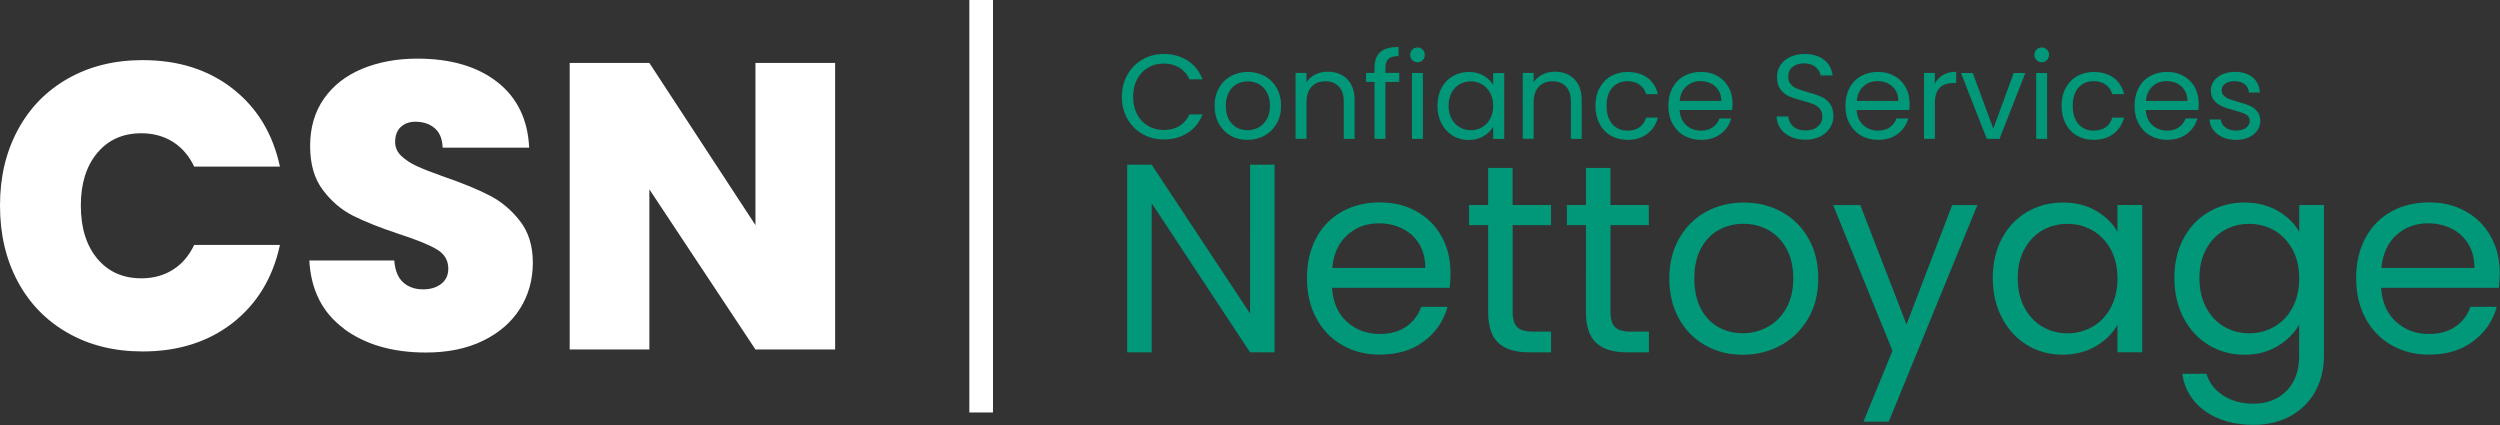
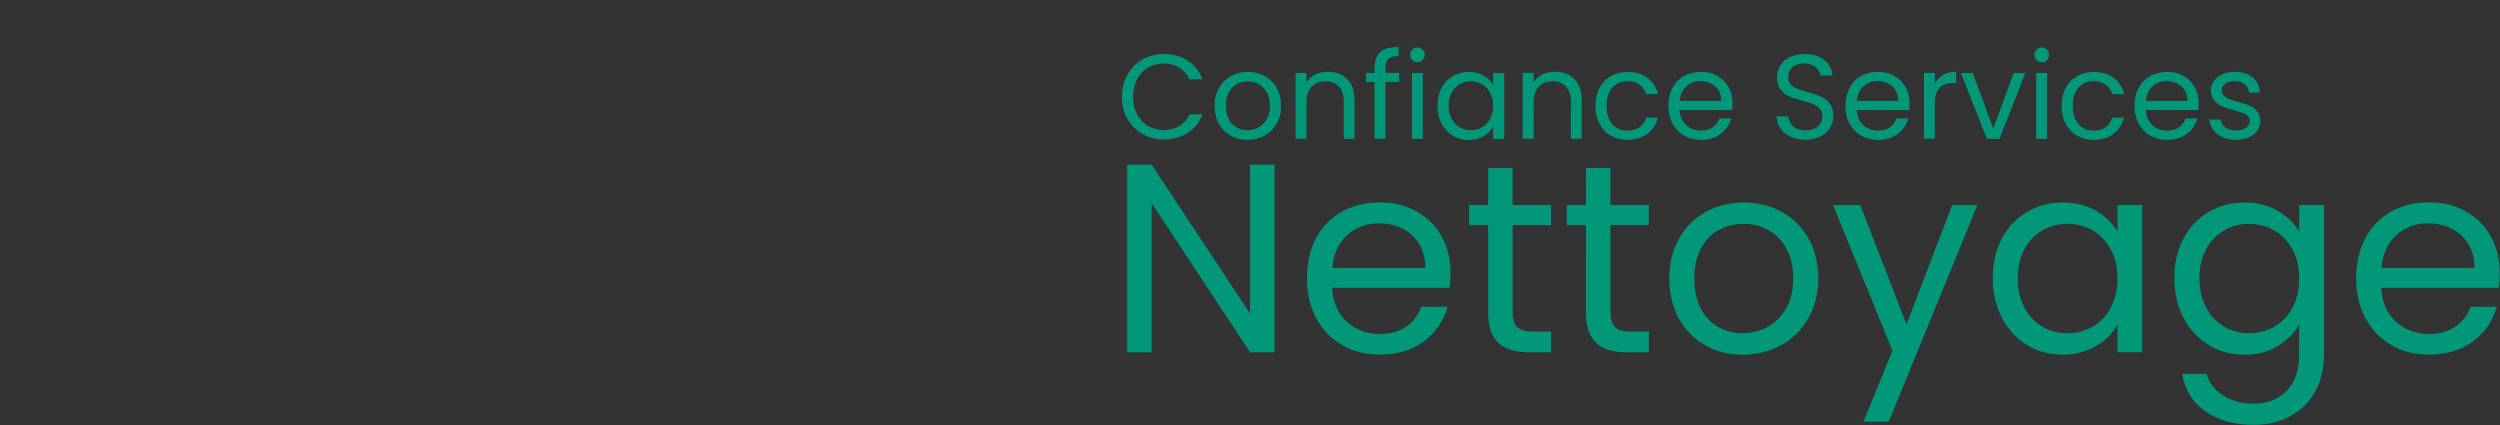
<svg xmlns="http://www.w3.org/2000/svg" version="1.2" viewBox="0 0 3709 631">
  <rect x="0" y="0" width="3709" height="631" fill="#333333" stroke="none" />
  <path fill="#009879" d="M1672.6 111c5.5-9.7 12.9-17.3 22.4-22.7 9.4-5.5 19.9-8.2 31.5-8.2 13.5 0 25.4 3.3 35.5 9.8 10.1 6.5 17.5 15.8 22.1 27.8h-19.4c-3.4-7.5-8.4-13.2-14.9-17.3-6.5-4-14.2-6.1-23.3-6.1-9.1 0-16.5 2-23.3 6.1-6.9 4-12.3 9.8-16.2 17.2-3.9 7.4-5.9 16.1-5.9 26.1s2 18.5 5.9 25.9c3.9 7.4 9.3 13.2 16.2 17.2 6.9 4 14.7 6.1 23.3 6.1 8.6 0 16.8-2 23.3-6s11.4-9.7 14.9-17.2h19.4c-4.6 11.9-12 21.1-22.1 27.5-10.1 6.4-21.9 9.7-35.5 9.7q-17.2 0-31.5-8.1c-9.4-5.4-16.9-12.9-22.4-22.5s-8.2-20.5-8.2-32.6c0-12.1 2.7-23 8.2-32.7zm153.2 90.3c-7.4-4.2-13.3-10.1-17.5-17.7-4.2-7.6-6.3-16.5-6.3-26.6 0-10.1 2.2-18.8 6.5-26.5 4.3-7.7 10.2-13.5 17.7-17.6 7.5-4.1 15.9-6.2 25.1-6.2 9.2 0 17.6 2.1 25.1 6.2s13.4 10 17.7 17.5c4.3 7.6 6.5 16.5 6.5 26.6 0 10.1-2.2 19-6.7 26.6-4.5 7.7-10.5 13.6-18.1 17.7-7.6 4.2-16 6.2-25.3 6.2s-17.4-2.1-24.9-6.2zm41.2-12.1c5.1-2.7 9.2-6.8 12.4-12.3 3.1-5.5 4.7-12.1 4.7-20s-1.5-14.5-4.6-20c-3.1-5.5-7.1-9.5-12.1-12.2-5-2.7-10.4-4-16.2-4-5.8 0-11.4 1.3-16.3 4s-8.9 6.7-11.8 12.2c-3 5.5-4.5 12.1-4.5 20s1.5 14.7 4.4 20.1c2.9 5.4 6.8 9.5 11.7 12.2 4.9 2.7 10.2 4 16 4 5.8 0 11.3-1.4 16.4-4.1zm131.5-71.9c7.4 7.2 11.1 17.5 11.1 31.1V206h-16v-55.2c0-9.7-2.4-17.2-7.3-22.4-4.9-5.2-11.5-7.8-20-7.8s-15.4 2.7-20.4 8c-5 5.4-7.6 13.1-7.6 23.3v54h-16.2v-97.7h16.2v13.9c3.2-5 7.6-8.9 13.1-11.6 5.5-2.7 11.6-4.1 18.3-4.1 11.9 0 21.5 3.6 28.9 10.8zm77.4 4.3h-20.5v84.3h-16.2v-84.3h-12.6v-13.4h12.6v-6.9c0-10.9 2.8-18.9 8.5-24 5.7-5.1 14.7-7.6 27.2-7.6v13.5c-7.1 0-12.1 1.4-15.1 4.2-2.9 2.8-4.4 7.4-4.4 13.8v6.9h20.5v13.5zm19.4-32.4c-2.1-2.1-3.2-4.8-3.2-7.8s1.1-5.7 3.2-7.8c2.1-2.1 4.7-3.2 7.8-3.2 3.1 0 5.5 1.1 7.6 3.2 2.1 2.1 3.1 4.8 3.1 7.8s-1 5.7-3.1 7.8c-2.1 2.1-4.6 3.2-7.6 3.2s-5.7-1.1-7.8-3.2zm15.7 19.1V206h-16.2v-97.7zm27.6 22.2c4-7.5 9.6-13.4 16.7-17.5s14.9-6.2 23.6-6.2c8.7 0 16 1.8 22.3 5.5 6.3 3.7 11 8.3 14.1 13.9v-17.8h16.4v97.7h-16.4v-18.2c-3.2 5.7-8 10.4-14.3 14.2-6.4 3.8-13.8 5.6-22.2 5.6-8.4 0-16.5-2.1-23.5-6.4-7-4.3-12.5-10.3-16.6-18-4-7.7-6.1-16.5-6.1-26.4 0-9.9 2-18.7 6.1-26.3zm72.2 7.2c-3-5.5-7-9.6-12-12.6-5.1-2.9-10.6-4.4-16.7-4.4s-11.6 1.4-16.6 4.3c-5 2.8-9 7-11.9 12.5-2.9 5.5-4.5 11.9-4.5 19.2 0 7.3 1.5 14 4.5 19.5s7 9.7 11.9 12.6c5 2.9 10.5 4.4 16.6 4.4 6.1 0 11.6-1.4 16.7-4.4 5-2.9 9.1-7.1 12-12.6 3-5.5 4.5-12 4.5-19.3 0-7.3-1.5-13.8-4.5-19.2zm124.7-20.4c7.4 7.2 11.1 17.5 11.1 31.1V206h-16v-55.2c0-9.7-2.4-17.2-7.3-22.4-4.9-5.2-11.5-7.8-20-7.8s-15.4 2.7-20.4 8c-5 5.4-7.6 13.1-7.6 23.3v54h-16.2v-97.7h16.2v13.9c3.2-5 7.6-8.9 13.1-11.6 5.5-2.7 11.6-4.1 18.3-4.1 11.9 0 21.5 3.6 28.9 10.8zm37.6 13.2c4-7.5 9.6-13.4 16.8-17.5 7.2-4.1 15.4-6.2 24.7-6.2q18 0 29.7 8.7c7.8 5.8 12.9 13.9 15.4 24.2h-17.5c-1.7-5.9-4.9-10.6-9.7-14.1-4.8-3.4-10.8-5.2-17.9-5.2-9.3 0-16.7 3.2-22.5 9.5-5.7 6.4-8.6 15.4-8.6 27s2.9 20.8 8.6 27.3c5.7 6.5 13.2 9.6 22.5 9.6 7.1 0 13.1-1.7 17.8-5 4.7-3.3 8-8.1 9.8-14.3h17.5c-2.6 10-7.8 18-15.7 24-7.9 6-17.6 9-29.4 9-9.3 0-17.5-2.1-24.7-6.2-7.2-4.1-12.8-10-16.8-17.6-4-7.6-6.1-16.5-6.1-26.7s2-18.9 6.1-26.5zm196.7 32.7h-78q.9 14.4 9.9 22.5c6 5.4 13.3 8.1 21.8 8.1 7 0 12.9-1.6 17.5-4.9 4.7-3.3 8-7.6 9.9-13.1h17.5c-2.6 9.4-7.8 17-15.7 22.9-7.8 5.9-17.6 8.8-29.2 8.8-9.3 0-17.6-2.1-24.9-6.2-7.3-4.1-13-10.1-17.2-17.7-4.2-7.6-6.2-16.5-6.2-26.6 0-10.1 2-18.9 6.1-26.6 4-7.6 9.7-13.5 17-17.5 7.3-4.1 15.7-6.2 25.2-6.2s17.5 2 24.6 6.1c7.1 4 12.6 9.6 16.5 16.7 3.9 7.1 5.8 15.1 5.8 24 0 3.1-.2 6.4-.5 9.8zm-20.3-29.2c-2.7-4.5-6.4-7.8-11.1-10.2-4.7-2.3-9.9-3.5-15.6-3.5-8.2 0-15.2 2.6-20.9 7.8-5.8 5.2-9.1 12.5-9.9 21.7h61.7c0-6.2-1.4-11.5-4.1-15.9zm107.2 68.8c-6.5-2.9-11.6-7-15.2-12.1-3.6-5.1-5.6-11.1-5.7-17.9h17.3q.9 8.7 7.2 14.7c4.2 4 10.4 6 18.4 6 8 0 13.8-1.9 18.3-5.8s6.7-8.8 6.7-14.9c0-4.7-1.3-8.6-3.9-11.6-2.6-3-5.9-5.2-9.8-6.8-3.9-1.5-9.2-3.2-15.9-5-8.2-2.1-14.8-4.3-19.7-6.4-4.9-2.1-9.2-5.5-12.7-10.1s-5.3-10.7-5.3-18.4c0-6.8 1.7-12.8 5.2-18 3.5-5.2 8.3-9.3 14.5-12.1 6.2-2.9 13.4-4.3 21.5-4.3 11.6 0 21.2 2.9 28.6 8.7 7.4 5.8 11.6 13.5 12.6 23.2H2701q-.9-7.1-7.5-12.6c-4.4-3.7-10.2-5.4-17.5-5.4-6.8 0-12.3 1.8-16.6 5.3-4.3 3.5-6.4 8.4-6.4 14.7 0 4.5 1.3 8.2 3.8 11.1 2.6 2.8 5.7 5 9.5 6.5 3.7 1.5 9 3.2 15.8 5.1 8.2 2.3 14.8 4.5 19.8 6.7s9.3 5.6 12.8 10.2 5.3 10.8 5.3 18.6q0 9.2-4.8 17.1c-3.2 5.3-8 9.7-14.3 13-6.3 3.3-13.7 5-22.3 5-8.6 0-15.5-1.5-22-4.4zm175.8-39.6h-78q.9 14.4 9.9 22.5c6 5.4 13.3 8.1 21.8 8.1 7 0 12.9-1.6 17.5-4.9 4.7-3.3 8-7.6 9.9-13.1h17.5c-2.6 9.4-7.8 17-15.7 22.9-7.8 5.9-17.6 8.8-29.2 8.8-9.3 0-17.6-2.1-24.9-6.2-7.3-4.1-13-10.1-17.2-17.7-4.2-7.6-6.2-16.5-6.2-26.6 0-10.1 2-18.9 6.1-26.6 4-7.6 9.7-13.5 17-17.5 7.3-4.1 15.7-6.2 25.2-6.2s17.5 2 24.6 6.1c7.1 4 12.6 9.6 16.5 16.7 3.9 7.1 5.8 15.1 5.8 24 0 3.1-.2 6.4-.5 9.8zm-20.3-29.2c-2.7-4.5-6.4-7.8-11.1-10.2-4.7-2.3-9.9-3.5-15.6-3.5-8.2 0-15.2 2.6-20.9 7.8-5.8 5.2-9.1 12.5-9.9 21.7h61.7c0-6.2-1.4-11.5-4.1-15.9zm70.7-22.9c5.3-3.1 11.7-4.6 19.3-4.6v16.7h-4.3c-18.2 0-27.3 9.9-27.3 29.6v53.1h-16.2v-97.7h16.2v15.9c2.9-5.6 6.9-9.9 12.3-13zm74.3 79.9 30.3-82.7h17.3l-38.3 97.7h-18.9l-38.3-97.7h17.5l30.5 82.7zm64.2-101.8c-2.1-2.1-3.2-4.8-3.2-7.8s1.1-5.7 3.2-7.8c2.1-2.1 4.7-3.2 7.8-3.2 3.1 0 5.5 1.1 7.6 3.2 2.1 2.1 3.1 4.8 3.1 7.8s-1 5.7-3.1 7.8c-2.1 2.1-4.6 3.2-7.6 3.2s-5.7-1.1-7.8-3.2zm15.7 19.1V206h-16.2v-97.7zm27.6 22.2c4-7.5 9.6-13.4 16.8-17.5 7.2-4.1 15.4-6.2 24.7-6.2q18 0 29.7 8.7c7.8 5.8 12.9 13.9 15.4 24.2h-17.5c-1.7-5.9-4.9-10.6-9.7-14.1-4.8-3.4-10.8-5.2-17.9-5.2-9.3 0-16.7 3.2-22.5 9.5-5.7 6.4-8.6 15.4-8.6 27s2.9 20.8 8.6 27.3c5.7 6.5 13.2 9.6 22.5 9.6 7.1 0 13.1-1.7 17.8-5 4.7-3.3 8-8.1 9.8-14.3h17.5c-2.6 10-7.8 18-15.7 24-7.9 6-17.6 9-29.4 9-9.3 0-17.5-2.1-24.7-6.2-7.2-4.1-12.8-10-16.8-17.6-4-7.6-6.1-16.5-6.1-26.7s2-18.9 6.1-26.5zm196.7 32.7h-78q.9 14.4 9.9 22.5c6 5.4 13.3 8.1 21.8 8.1 7 0 12.9-1.6 17.5-4.9 4.7-3.3 8-7.6 9.9-13.1h17.5c-2.6 9.4-7.8 17-15.7 22.9-7.8 5.9-17.6 8.8-29.2 8.8-9.3 0-17.6-2.1-24.9-6.2-7.3-4.1-13-10.1-17.2-17.7-4.2-7.6-6.2-16.5-6.2-26.6 0-10.1 2-18.9 6.1-26.6 4-7.6 9.7-13.5 17-17.5 7.3-4.1 15.7-6.2 25.2-6.2s17.5 2 24.6 6.1c7.1 4 12.6 9.6 16.5 16.7 3.9 7.1 5.8 15.1 5.8 24 0 3.1-.2 6.4-.5 9.8zm-20.3-29.2c-2.7-4.5-6.4-7.8-11.1-10.2-4.7-2.3-9.9-3.5-15.6-3.5-8.2 0-15.2 2.6-20.9 7.8-5.8 5.2-9.1 12.5-9.9 21.7h61.7c0-6.2-1.4-11.5-4.1-15.9zm56.7 69.7c-5.9-2.6-10.6-6.1-14.1-10.7-3.4-4.6-5.4-9.8-5.7-15.8h16.7c.5 4.9 2.8 8.9 6.9 11.9 4.1 3.1 9.5 4.6 16.1 4.6 6.2 0 11-1.4 14.6-4.1 3.6-2.7 5.4-6.2 5.4-10.3 0-4.1-1.9-7.5-5.7-9.5-3.8-2.1-9.7-4.1-17.6-6.2-7.2-1.9-13.2-3.8-17.7-5.8-4.6-2-8.5-4.9-11.8-8.7-3.3-3.9-4.9-8.9-4.9-15.2 0-5 1.5-9.6 4.5-13.7q4.5-6.3 12.6-9.9c5.5-2.4 11.7-3.7 18.7-3.7 10.8 0 19.5 2.7 26.2 8.2 6.7 5.5 10.2 13 10.7 22.5h-16.2c-.4-5.1-2.4-9.2-6.2-12.3-3.7-3.1-8.8-4.6-15.1-4.6-5.8 0-10.4 1.2-13.9 3.7-3.4 2.5-5.2 5.8-5.2 9.8 0 3.2 1 5.8 3.1 7.9 2.1 2.1 4.7 3.7 7.8 5 3.1 1.3 7.5 2.6 13.1 4.2 7 1.9 12.7 3.8 17.1 5.6 4.4 1.8 8.2 4.6 11.3 8.3 3.1 3.7 4.8 8.5 4.9 14.4q0 8.1-4.5 14.4c-3 4.2-7.2 7.6-12.6 10.1-5.4 2.4-11.6 3.7-18.6 3.7-7.5 0-14.2-1.3-20.1-3.8zm-1406.9 319h-36.3l-146-221.3v221.3h-36.3V244.3h36.3l146 220.9V244.3h36.3zm260-95.7h-174.7c1.3 21.5 8.7 38.4 22.1 50.4 13.4 12.1 29.7 18.1 48.8 18.1 15.7 0 28.8-3.7 39.3-11 10.5-7.3 17.9-17.1 22.1-29.3h39.1c-5.8 21-17.5 38.1-35.1 51.2-17.5 13.2-39.4 19.7-65.4 19.7-20.7 0-39.3-4.6-55.6-14-16.4-9.3-29.2-22.5-38.5-39.7-9.3-17.2-14-37-14-59.6s4.5-42.4 13.6-59.4q13.5-25.5 38.1-39.3 24.6-13.8 56.4-13.8c21.2 0 39.1 4.5 55 13.6 15.9 9 28.2 21.5 36.9 37.3 8.7 15.8 13 33.7 13 53.6q0 10.4-1.2 21.9zm-45.5-65.2c-6.1-10-14.4-17.5-24.9-22.7-10.5-5.2-22.1-7.8-34.9-7.8-18.3 0-34 5.9-46.9 17.5-12.9 11.7-20.3 27.9-22.1 48.7h138c0-13.8-3.1-25.7-9.2-35.7zm138.8-27.7v128.8c0 10.6 2.3 18.1 6.8 22.5 4.5 4.4 12.4 6.6 23.5 6.6h26.7v30.7h-32.7c-20.2 0-35.4-4.6-45.5-14-10.1-9.3-15.2-24.6-15.2-45.9V334h-28.3v-29.9h28.3v-55h36.3v55h57V334h-57zm145.1 0v128.8c0 10.6 2.3 18.1 6.8 22.5 4.5 4.4 12.4 6.6 23.5 6.6h26.7v30.7h-32.7c-20.2 0-35.4-4.6-45.5-14-10.1-9.3-15.2-24.6-15.2-45.9V334h-28.3v-29.9h28.3v-55h36.3v55h57V334h-57zm140.6 178.2c-16.6-9.3-29.6-22.5-39.1-39.7-9.4-17.1-14.2-37-14.2-59.6s4.8-42.1 14.6-59.2c9.7-17.1 22.9-30.3 39.7-39.5 16.8-9.2 35.5-13.8 56.2-13.8 20.7 0 39.5 4.6 56.2 13.8 16.7 9.2 30 22.3 39.7 39.3 9.7 17 14.6 36.8 14.6 59.4s-5 42.5-15 59.6-23.5 30.4-40.5 39.7c-17 9.3-35.9 14-56.6 14-20.7 0-39-4.6-55.6-14zm92.3-27.1c11.4-6.1 20.7-15.3 27.7-27.5s10.6-27.1 10.6-44.7-3.5-32.4-10.4-44.7c-6.9-12.2-16-21.3-27.1-27.3-11.1-6-23.3-9-36.3-9-13 0-25.5 3-36.5 9s-19.9 15.1-26.5 27.3c-6.7 12.2-10 27.1-10 44.7s3.3 32.8 9.8 45.1q9.7 18.3 26.1 27.3c10.9 6 22.9 9 35.9 9s25.3-3.1 36.7-9.2zm311.5-181-131.6 321.4h-37.5l43.1-105.3-88.1-216.1h40.3l68.6 177.1 67.8-177.1h37.4zm36.3 49.6c9-16.9 21.5-30 37.3-39.3 15.8-9.3 33.4-14 52.8-14s35.8 4.1 49.9 12.4c14.1 8.3 24.6 18.6 31.5 31.1v-39.9h36.7v218.5h-36.7v-40.7c-7.2 12.8-17.9 23.3-32.1 31.7-14.2 8.4-30.8 12.6-49.6 12.6s-37-4.8-52.6-14.4c-15.6-9.6-28-23-37.1-40.3-9-17.3-13.6-37-13.6-59s4.5-41.9 13.6-58.8zm161.5 16.2c-6.7-12.2-15.6-21.6-26.9-28.1-11.3-6.5-23.7-9.8-37.3-9.8-13.6 0-25.9 3.2-37.1 9.6q-16.8 9.6-26.7 27.9c-6.7 12.2-10 26.6-10 43.1s3.3 31.3 10 43.7c6.6 12.4 15.5 21.8 26.7 28.3s23.5 9.8 37.1 9.8c13.6 0 26-3.3 37.3-9.8 11.3-6.5 20.3-15.9 26.9-28.3 6.6-12.4 10-26.8 10-43.3 0-16.5-3.3-30.8-10-43.1zm247.9-57.1c14.2 8.2 24.8 18.6 31.7 31.1v-39.9h36.7v223.3c0 19.9-4.3 37.7-12.8 53.2s-20.7 27.7-36.5 36.5q-23.7 13.2-55.2 13.2c-28.7 0-52.6-6.8-71.8-20.3-19.1-13.6-30.4-32-33.9-55.4h35.9c4 13.3 12.2 24 24.7 32.1 12.5 8.1 27.5 12.2 45.1 12.2 19.9 0 36.2-6.2 48.8-18.8 12.6-12.6 18.9-30 18.9-52.6v-45.9c-7.2 12.8-17.8 23.4-31.9 31.9-14.1 8.5-30.6 12.8-49.5 12.8s-37-4.8-52.8-14.4c-15.8-9.6-28.3-23-37.3-40.3-9-17.3-13.6-37-13.6-59s4.5-41.9 13.6-58.8c9-16.9 21.5-30 37.3-39.3 15.8-9.3 33.4-14 52.8-14s35.4 4.1 49.8 12.4zm21.7 57.1c-6.7-12.2-15.6-21.6-26.9-28.1-11.3-6.5-23.7-9.8-37.3-9.8-13.6 0-25.9 3.2-37.1 9.6q-16.8 9.6-26.7 27.9c-6.7 12.2-10 26.6-10 43.1s3.3 31.3 10 43.7c6.6 12.4 15.5 21.8 26.7 28.3s23.5 9.8 37.1 9.8c13.6 0 26-3.3 37.3-9.8 11.3-6.5 20.3-15.9 26.9-28.3 6.6-12.4 10-26.8 10-43.3 0-16.5-3.3-30.8-10-43.1zm306.3 57h-174.7c1.3 21.5 8.7 38.4 22.1 50.4 13.4 12.1 29.7 18.1 48.9 18.1 15.7 0 28.8-3.7 39.3-11 10.5-7.3 17.9-17.1 22.1-29.3h39.1c-5.8 21-17.5 38.1-35.1 51.2-17.5 13.2-39.4 19.7-65.4 19.7-20.7 0-39.3-4.6-55.6-14-16.3-9.3-29.2-22.5-38.5-39.7-9.3-17.2-14-37-14-59.6s4.5-42.4 13.6-59.4q13.5-25.5 38.1-39.3 24.6-13.8 56.4-13.8c21.2 0 39.1 4.5 55 13.6 16 9 28.2 21.5 36.9 37.3 8.7 15.8 13 33.7 13 53.6q0 10.4-1.2 21.9zm-45.5-65.2c-6.1-10-14.4-17.5-24.9-22.7-10.5-5.2-22.1-7.8-34.9-7.8-18.3 0-34 5.9-46.9 17.5-12.9 11.7-20.3 27.9-22.1 48.7h138c0-13.8-3.1-25.7-9.2-35.7z" />
-   <path fill="#fff" d="M26.2 193.2c17.5-32.8 42.3-58.3 74.5-76.6 32.2-18.3 69.1-27.4 110.9-27.4 53.1 0 97.7 14.2 133.8 42.5q54.3 42.5 69.9 115.5H288.1c-7.6-16.1-18.2-28.3-31.7-36.8-13.5-8.4-29-12.7-46.7-12.7-27.3 0-49.1 9.7-65.4 29.2-16.3 19.5-24.4 45.5-24.4 78.1 0 32.6 8.1 59.2 24.4 78.7 16.3 19.5 38.1 29.2 65.4 29.2 17.7 0 33.3-4.2 46.7-12.7 13.5-8.4 24-20.7 31.7-36.8h127.2q-15.7 72.9-69.9 115.5c-36.2 28.3-80.8 42.5-133.8 42.5-41.8 0-78.8-9.1-110.9-27.4-32.2-18.3-57-43.8-74.5-76.6S0 347.2 0 305s8.7-79.1 26.2-111.8zm483.9 294.2c-31.8-23.5-48.8-57.2-51.2-101h126c1.2 14.9 5.6 25.7 13.3 32.6 7.6 6.8 17.5 10.3 29.5 10.3 10.9 0 19.8-2.7 26.8-8.1 7-5.4 10.6-13 10.6-22.6 0-12.5-5.8-22.1-17.5-28.9-11.7-6.8-30.6-14.5-56.7-22.9-27.7-9.2-50.1-18.2-67.2-26.8-17.1-8.6-32-21.3-44.6-38-12.7-16.7-19-38.5-19-65.4 0-26.9 6.8-50.7 20.5-70.2s32.6-34.3 56.7-44.3 51.4-15.1 82-15.1c49.4 0 88.9 11.6 118.5 34.7 29.5 23.1 45.3 55.6 47.3 97.4H656.7c-.4-12.9-4.3-22.5-11.8-28.9-7.4-6.4-17-9.6-28.6-9.6-8.8 0-16.1 2.6-21.7 7.8-5.6 5.2-8.4 12.7-8.4 22.3 0 8 3.1 15 9.3 20.8 6.2 5.8 14 10.9 23.2 15.1 9.2 4.2 22.9 9.6 41 16 26.9 9.2 49.1 18.4 66.6 27.4 17.5 9 32.6 21.7 45.2 38 12.7 16.3 19 36.9 19 61.8s-6.3 48-19 68.1c-12.7 20.1-31 36-54.9 47.6-23.9 11.7-52.2 17.5-84.7 17.5-49.4 0-90-11.8-121.8-35.3zm728.9 31.1h-118.2L963.4 280.9v237.6H845.2V93.4h118.2L1120.8 334V93.4H1239zM1438.1 0h35.1v611.9h-35.1z" />
</svg>